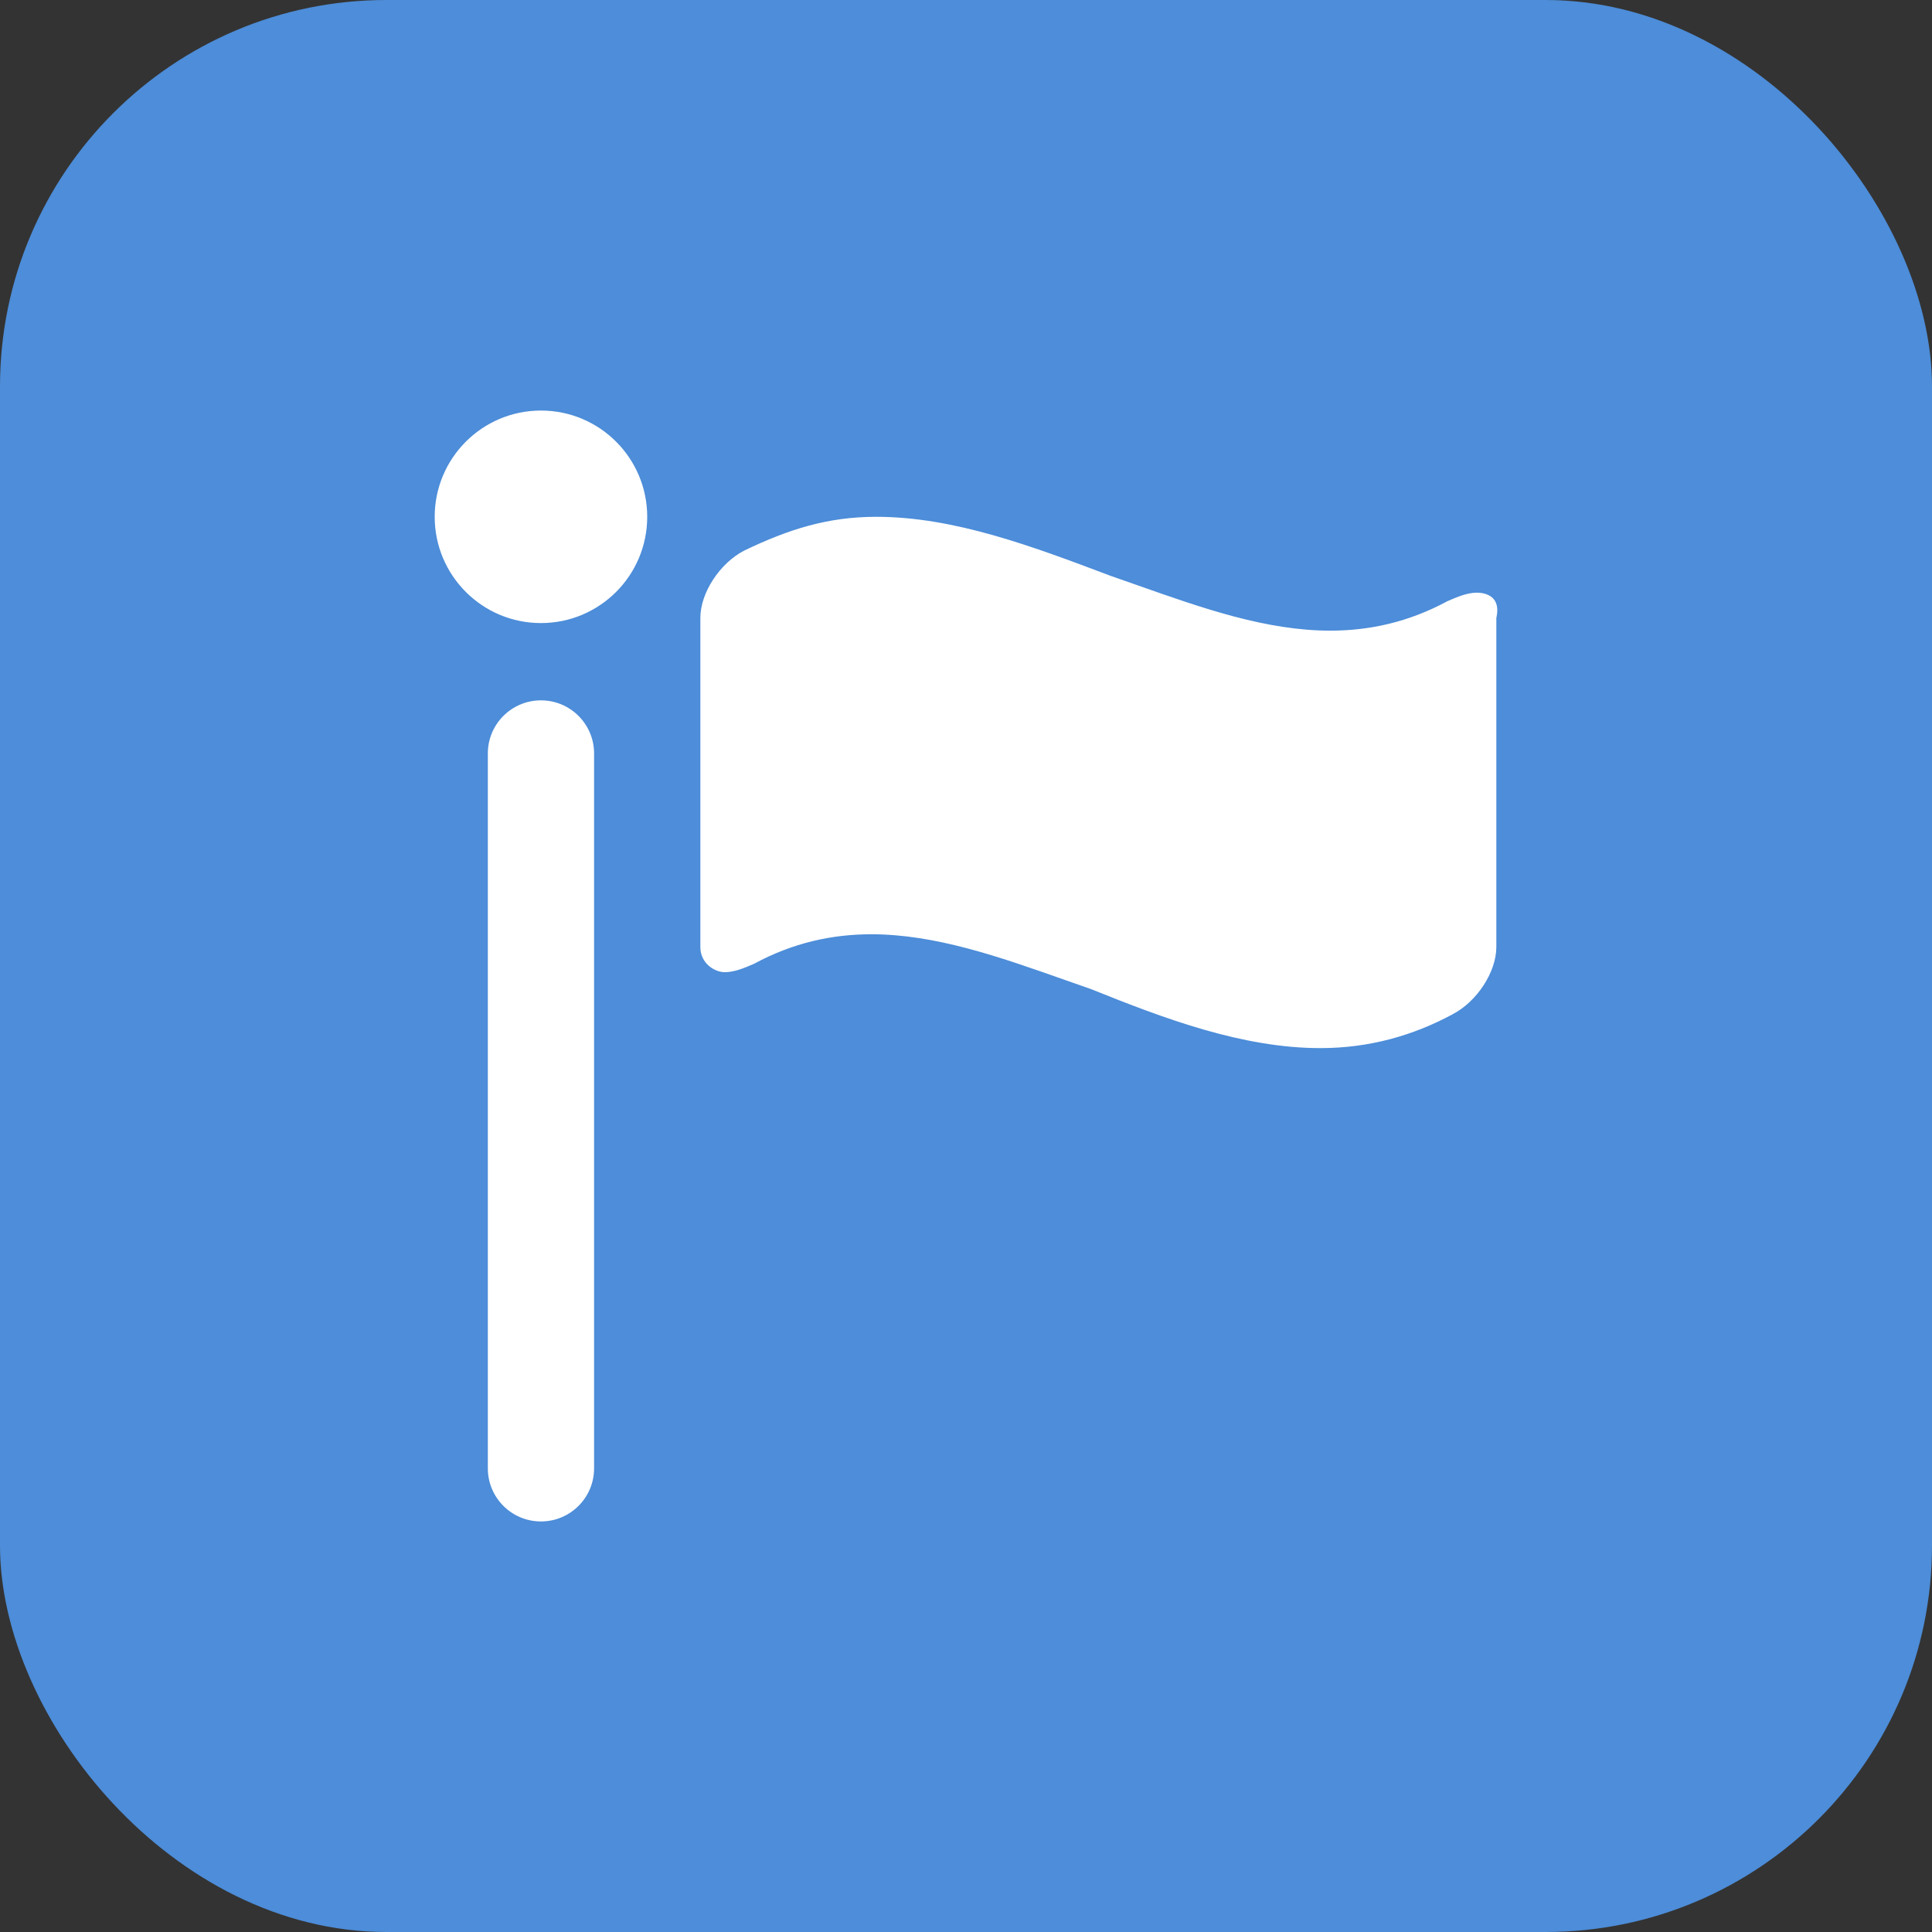
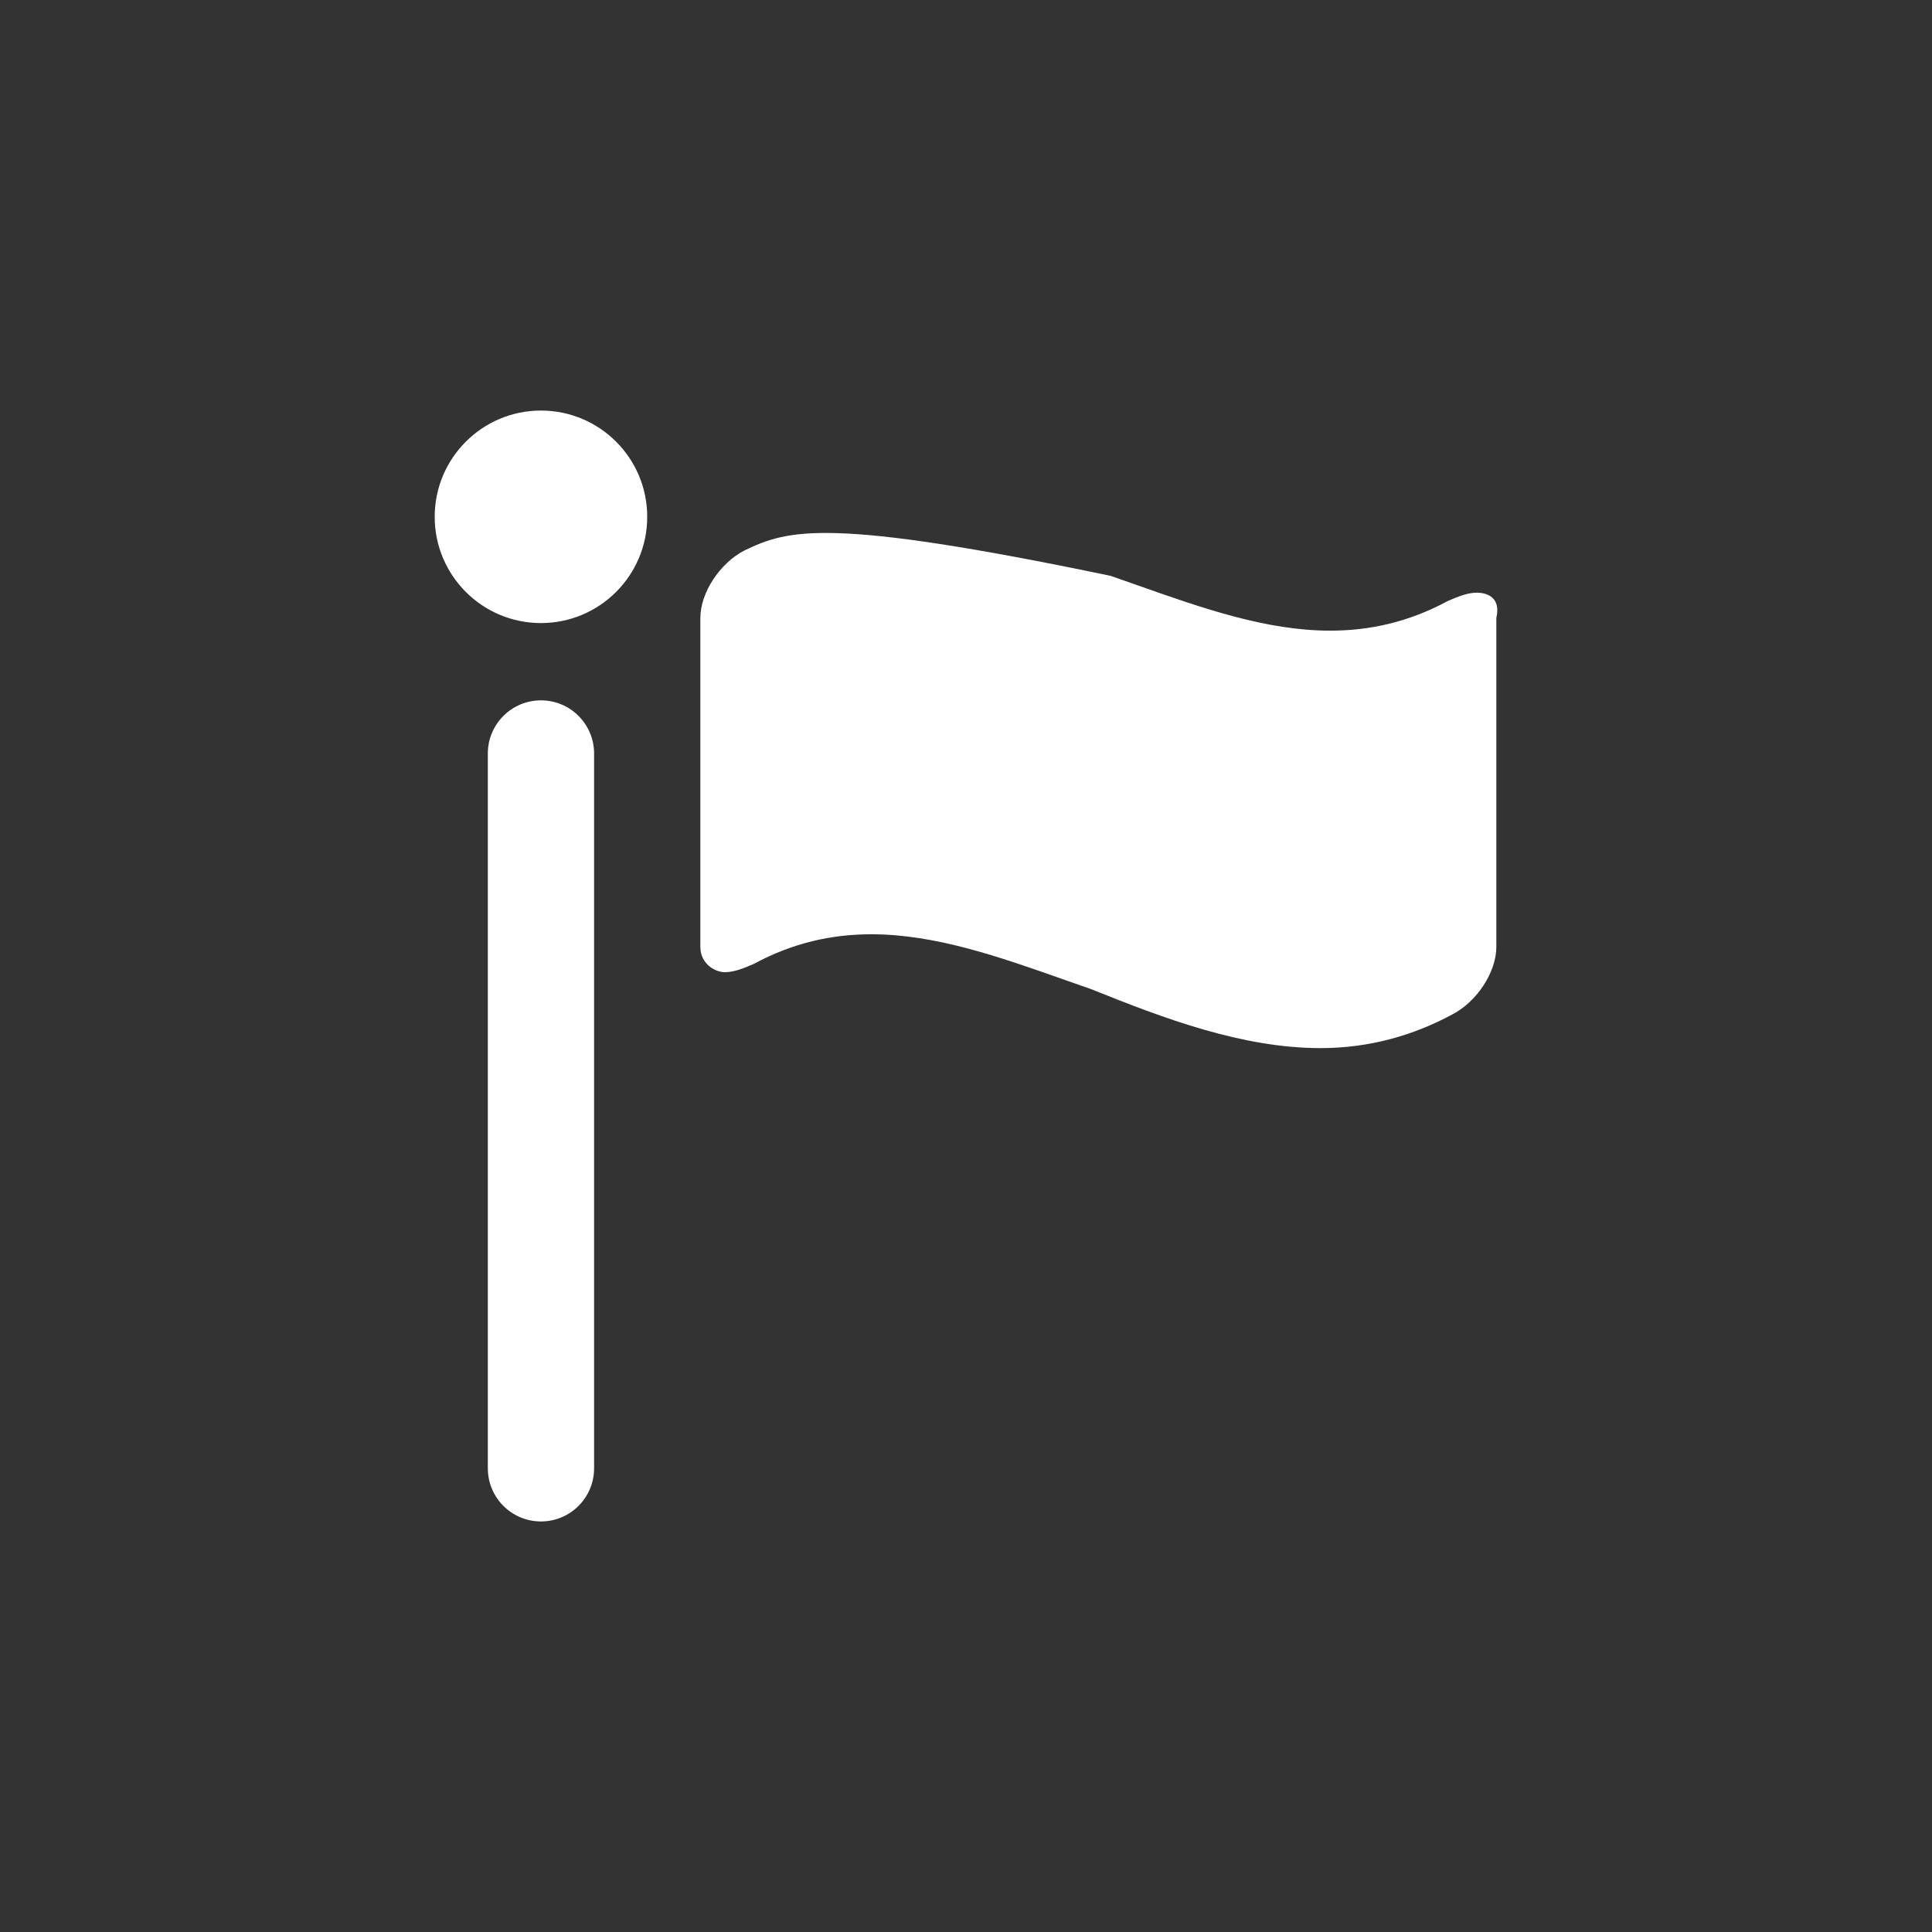
<svg xmlns="http://www.w3.org/2000/svg" width="40" height="40" viewBox="0 0 40 40" fill="none">
  <rect x="0" y="0" width="40" height="40" fill="#333333" stroke="none" />
-   <rect width="40" height="40" rx="8" fill="#4D8DD9" />
-   <path fill-rule="evenodd" clip-rule="evenodd" d="M11.2 12.9C12.415 12.9 13.4 11.915 13.4 10.7C13.4 9.485 12.415 8.5 11.2 8.5C9.985 8.5 9 9.485 9 10.7C9 11.915 9.985 12.9 11.2 12.9ZM30.576 12.271C30.373 12.271 30.171 12.359 29.969 12.446C29.16 12.883 28.351 13.057 27.542 13.057C26.215 13.057 24.888 12.589 23.561 12.121C23.372 12.055 23.182 11.988 22.993 11.922C21.375 11.311 19.757 10.7 18.14 10.7C17.129 10.7 16.32 10.962 15.41 11.398C14.904 11.66 14.5 12.271 14.5 12.795V19.605C14.5 19.954 14.803 20.128 15.005 20.128C15.208 20.128 15.41 20.041 15.612 19.954C16.421 19.517 17.23 19.343 18.039 19.343C19.366 19.343 20.693 19.811 22.02 20.279C22.209 20.345 22.399 20.412 22.588 20.478C24.105 21.089 25.723 21.7 27.34 21.7C28.351 21.7 29.261 21.438 30.07 21.002C30.576 20.74 30.98 20.128 30.98 19.605V12.795C31.081 12.359 30.778 12.271 30.576 12.271ZM10.1 15.6C10.1 14.992 10.592 14.5 11.2 14.5C11.807 14.5 12.3 14.992 12.3 15.6V30.4C12.3 31.008 11.807 31.5 11.2 31.5C10.592 31.5 10.1 31.008 10.1 30.4V15.6Z" fill="white" />
+   <path fill-rule="evenodd" clip-rule="evenodd" d="M11.2 12.9C12.415 12.9 13.4 11.915 13.4 10.7C13.4 9.485 12.415 8.5 11.2 8.5C9.985 8.5 9 9.485 9 10.7C9 11.915 9.985 12.9 11.2 12.9ZM30.576 12.271C30.373 12.271 30.171 12.359 29.969 12.446C29.16 12.883 28.351 13.057 27.542 13.057C26.215 13.057 24.888 12.589 23.561 12.121C23.372 12.055 23.182 11.988 22.993 11.922C17.129 10.7 16.32 10.962 15.41 11.398C14.904 11.66 14.5 12.271 14.5 12.795V19.605C14.5 19.954 14.803 20.128 15.005 20.128C15.208 20.128 15.41 20.041 15.612 19.954C16.421 19.517 17.23 19.343 18.039 19.343C19.366 19.343 20.693 19.811 22.02 20.279C22.209 20.345 22.399 20.412 22.588 20.478C24.105 21.089 25.723 21.7 27.34 21.7C28.351 21.7 29.261 21.438 30.07 21.002C30.576 20.74 30.98 20.128 30.98 19.605V12.795C31.081 12.359 30.778 12.271 30.576 12.271ZM10.1 15.6C10.1 14.992 10.592 14.5 11.2 14.5C11.807 14.5 12.3 14.992 12.3 15.6V30.4C12.3 31.008 11.807 31.5 11.2 31.5C10.592 31.5 10.1 31.008 10.1 30.4V15.6Z" fill="white" />
</svg>